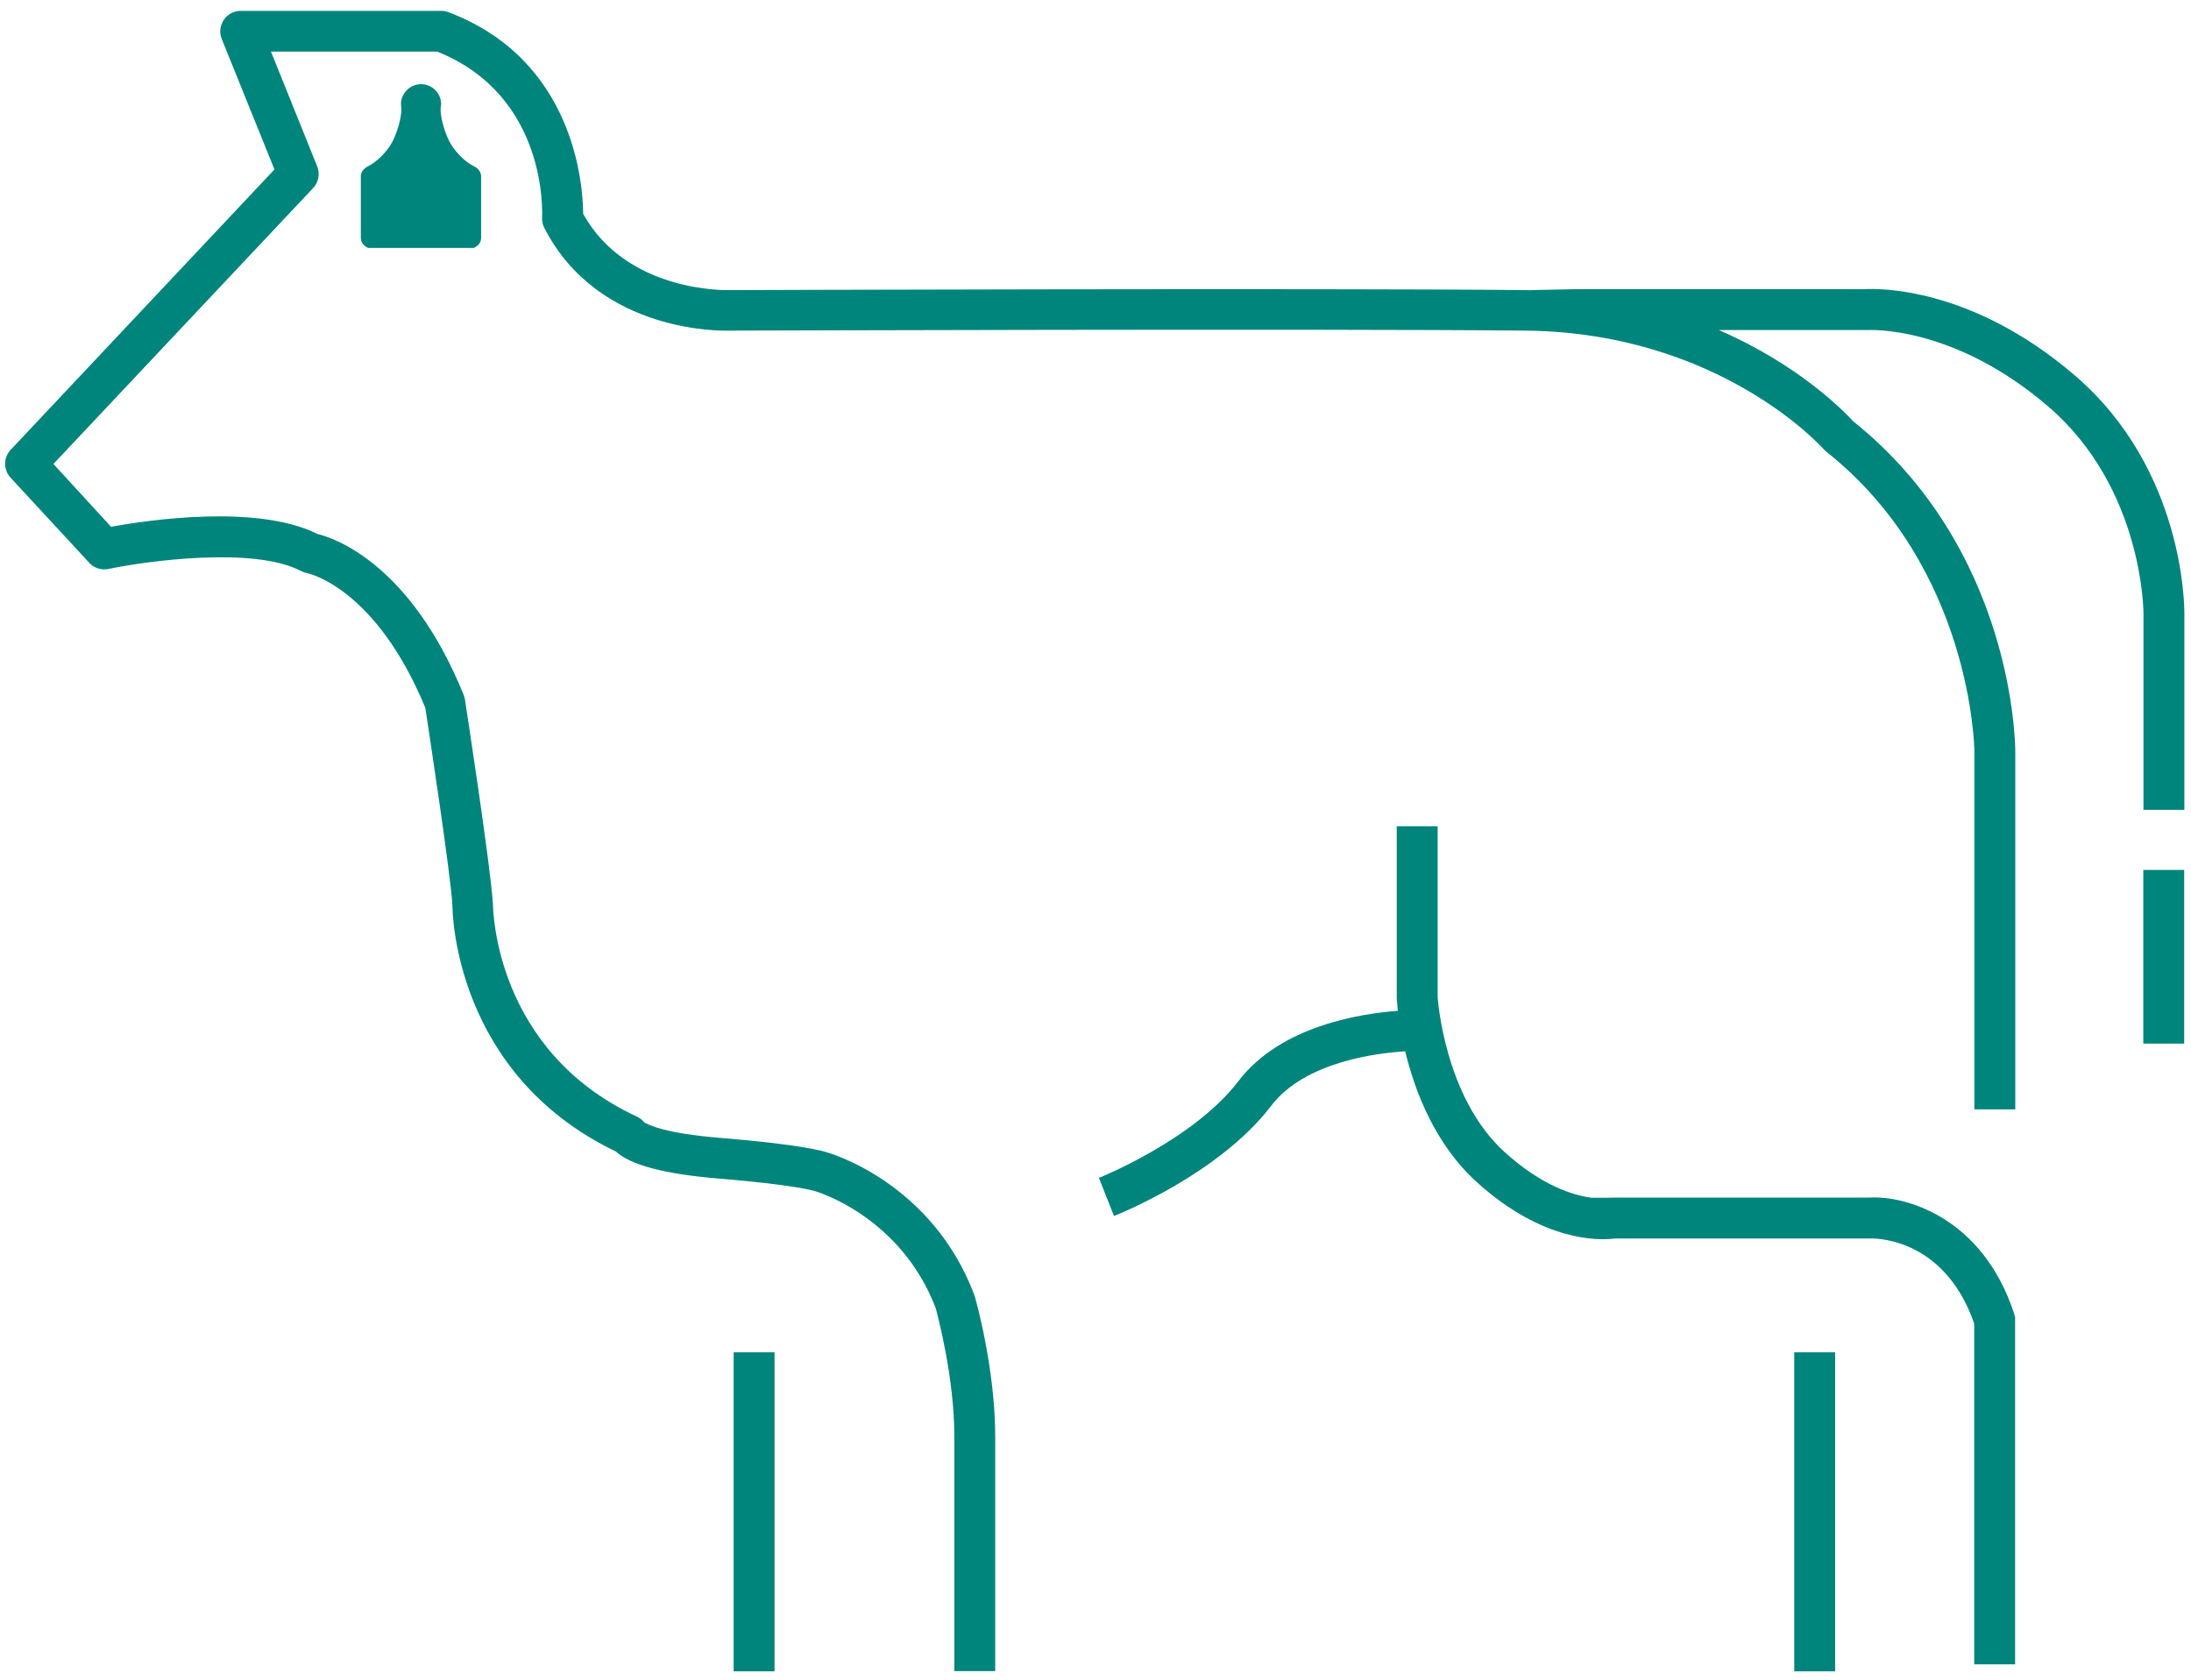
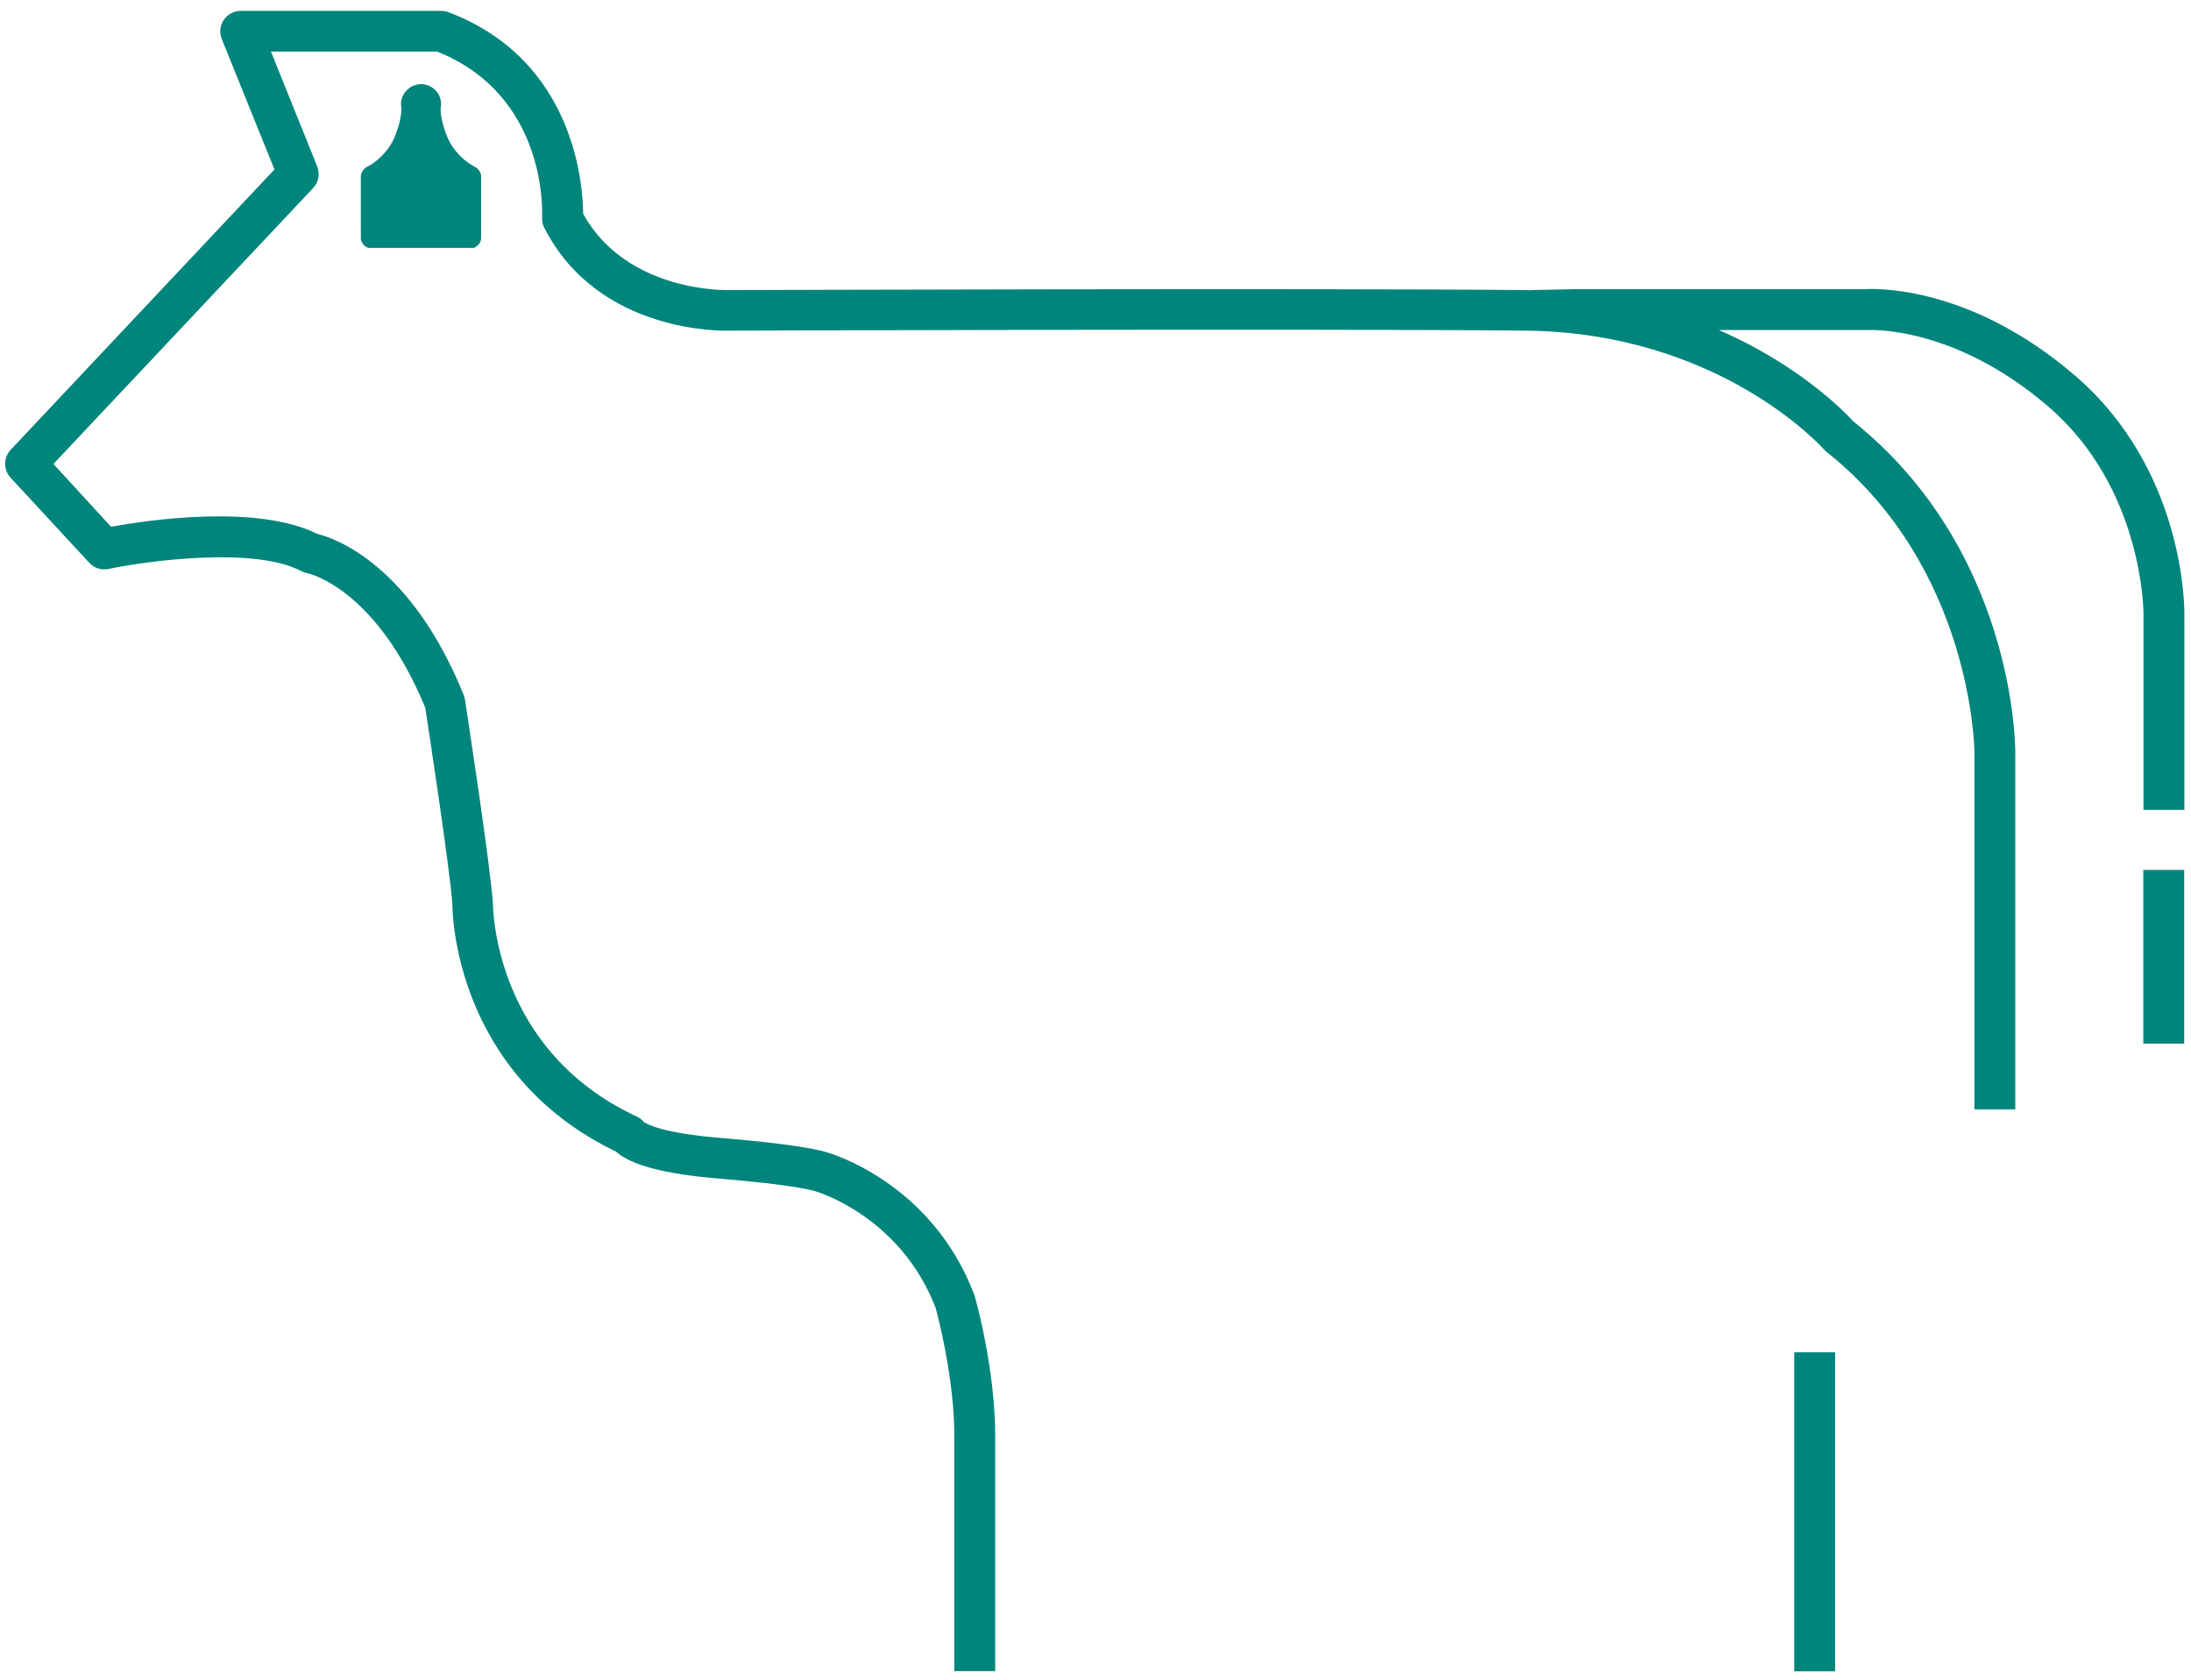
<svg xmlns="http://www.w3.org/2000/svg" version="1.1" id="Layer_1" x="0px" y="0px" viewBox="0 0 1189.5 912" style="enable-background:new 0 0 1189.5 912;" xml:space="preserve">
  <style type="text/css">
	.st0{fill:#00857C;}
</style>
  <g>
-     <rect x="398.3" y="734.2" class="st0" width="22.2" height="173.2" />
-     <path class="st0" d="M1014.8,650.2h-139l-3.1,0.1h-8.6c-9.9-1.3-26.8-6.4-47-24.6c-33.2-29.8-36.6-84.4-36.6-84.4v-92.7h-22.2v93.2   c0,0.5,0.2,3,0.6,7c-20.1,1.5-63.6,8.1-86.5,38.1c-24.4,32-75.3,52.4-75.8,52.6l8.2,20.7c2.3-0.9,57.1-22.8,85.3-59.8   c18.3-24,57.5-28.7,72.8-29.6c5.2,21.6,16.2,50.7,39.3,71.4c35.8,32.2,65.9,31.2,73.7,30.3l0,0l1.2-0.1l0,0h138.3   c0.3,0,39.7-1.9,56.4,46.2v185h22.2V715l-0.5-1.7C1076.3,660.6,1034.2,649,1014.8,650.2z" />
    <rect x="974.1" y="734.2" class="st0" width="22.2" height="173.2" />
    <path class="st0" d="M1126.4,203.8c-56.7-48.7-107.8-47.2-114-46.8H855.6l-24.4,0.5l0.3,0.1c-1,0-1.9-0.1-2.9-0.1   c-111-1.1-429.7,0-433.3,0c-0.5,0-54.9,1.5-78.7-41.4c-0.1-16-4.8-83.7-73.2-109.5c-1.3-0.5-2.6-0.7-3.9-0.7H130.7   c-3.7,0-7.1,1.8-9.2,4.9s-2.5,6.9-1.1,10.4L149,92L5.8,244.2c-4,4.2-4,10.9-0.1,15.1l42.8,46.3c2.7,2.9,6.6,4.1,10.4,3.3   c20.5-4.3,79.2-12.4,104.7,1.2c1,0.5,2.2,0.9,3.3,1.1c0.4,0.1,37.1,7.8,64,73.1c1.7,11.1,13.7,89.9,14.7,106.9   c0,3.8,1,91.8,88.8,134c7.9,7.3,26.4,12.2,55.1,14.6c41.3,3.4,52.1,6.6,53,6.9c0.5,0.1,46.4,13.5,65.5,63.5   c1.1,4.2,10.1,37.8,10.1,69.5v127.6h22.2V779.8c0-36.8-10.6-74.4-11.1-76c-0.1-0.3-0.2-0.6-0.3-0.9c-23-60.8-78.2-76.8-79.8-77.2   c-2-0.7-14-4.3-57.9-7.9c-31.2-2.5-40-7.5-41.6-8.6c-1-1.3-2.4-2.3-3.9-3c-76.7-35.7-78-111.7-78.1-115.5   c-1.2-20-14.6-107.3-15.2-111c-0.1-0.9-0.4-1.7-0.7-2.5c-28.7-70.7-69.6-84.9-79.3-87.3c-32.8-16.3-91.9-7.6-112.1-3.9L29,251.9   l141-149.8c3-3.2,3.8-7.7,2.2-11.8L147.1,28h90.2c59.9,23.9,57.1,87.4,57,90c-0.1,2,0.3,4,1.2,5.7c29.5,57.7,97.6,55.9,100.2,55.8   c3.2,0,321.7-1.1,432.6,0c105.5,1.1,161.3,63.8,161.8,64.4c0.5,0.5,1,1,1.5,1.4c79.1,62.8,80.3,161.6,80.3,162.6v194.4h22.2V408.1   c0-4.5-1-109.7-87.9-179.3c-4.7-5.1-29.1-30.5-73-49.6h79.6h0.9c0.5,0,46.5-3,98.3,41.5c51.6,44.3,51.7,111.6,51.7,112.3v106.7   h22.2V333.1C1185.9,329.9,1186.1,255,1126.4,203.8z" />
    <rect x="1163.6" y="472.3" class="st0" width="22.2" height="94.3" />
    <path class="st0" d="M199.9,90.2c-3.8,1.8-4,5.1-4,5.1s0,29.7,0,33.8c0,4.1,4,5.5,4,5.5h57.3c0,0,4-1.4,4-5.5c0-4.1,0-33.8,0-33.8   s-0.2-3.3-4-5.1c-3.8-1.8-11.4-7.9-14.7-16.7c0,0-3.4-8.1-3.3-14.5l0.3-2.4c0-0.7-0.1-1.3-0.2-2c-0.9-5.1-5.4-8.9-10.7-8.9   c-5.4,0-9.9,4-10.8,9.2c-0.1,0.6-0.1,1.1-0.1,1.7l0.2,2.4c0.1,6.4-3.3,14.5-3.3,14.5C211.3,82.3,203.7,88.4,199.9,90.2z" />
  </g>
</svg>